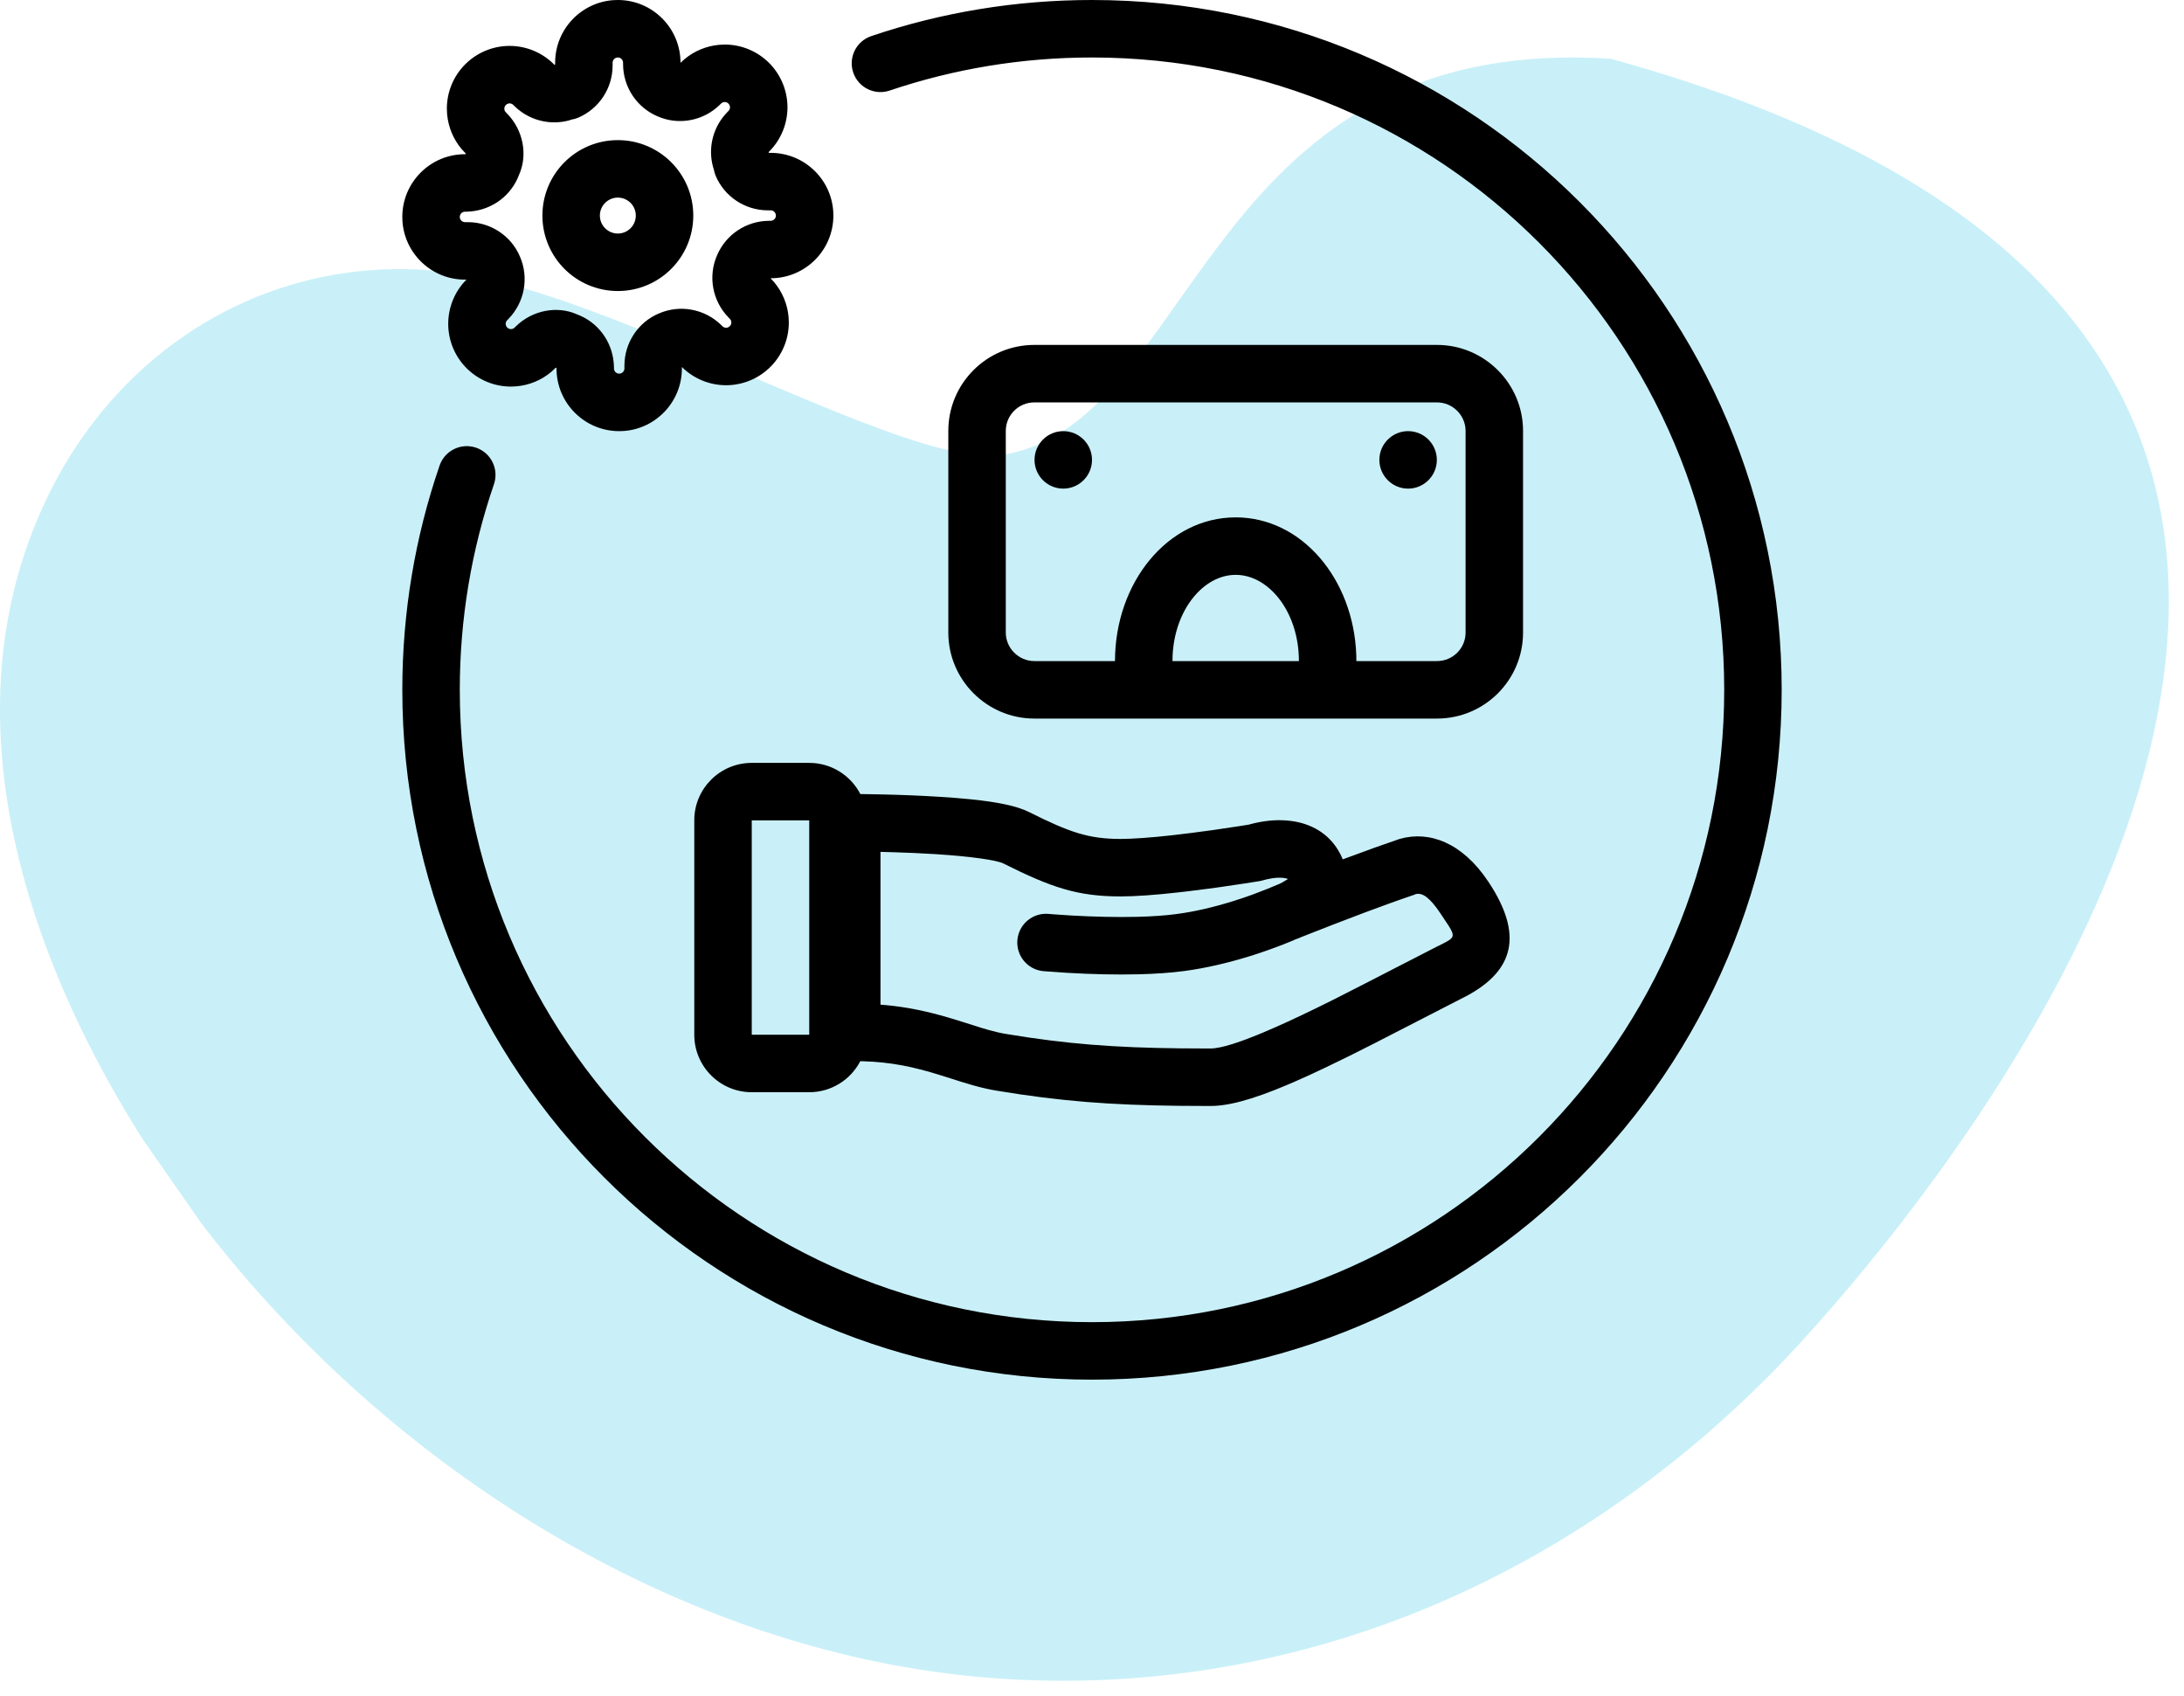
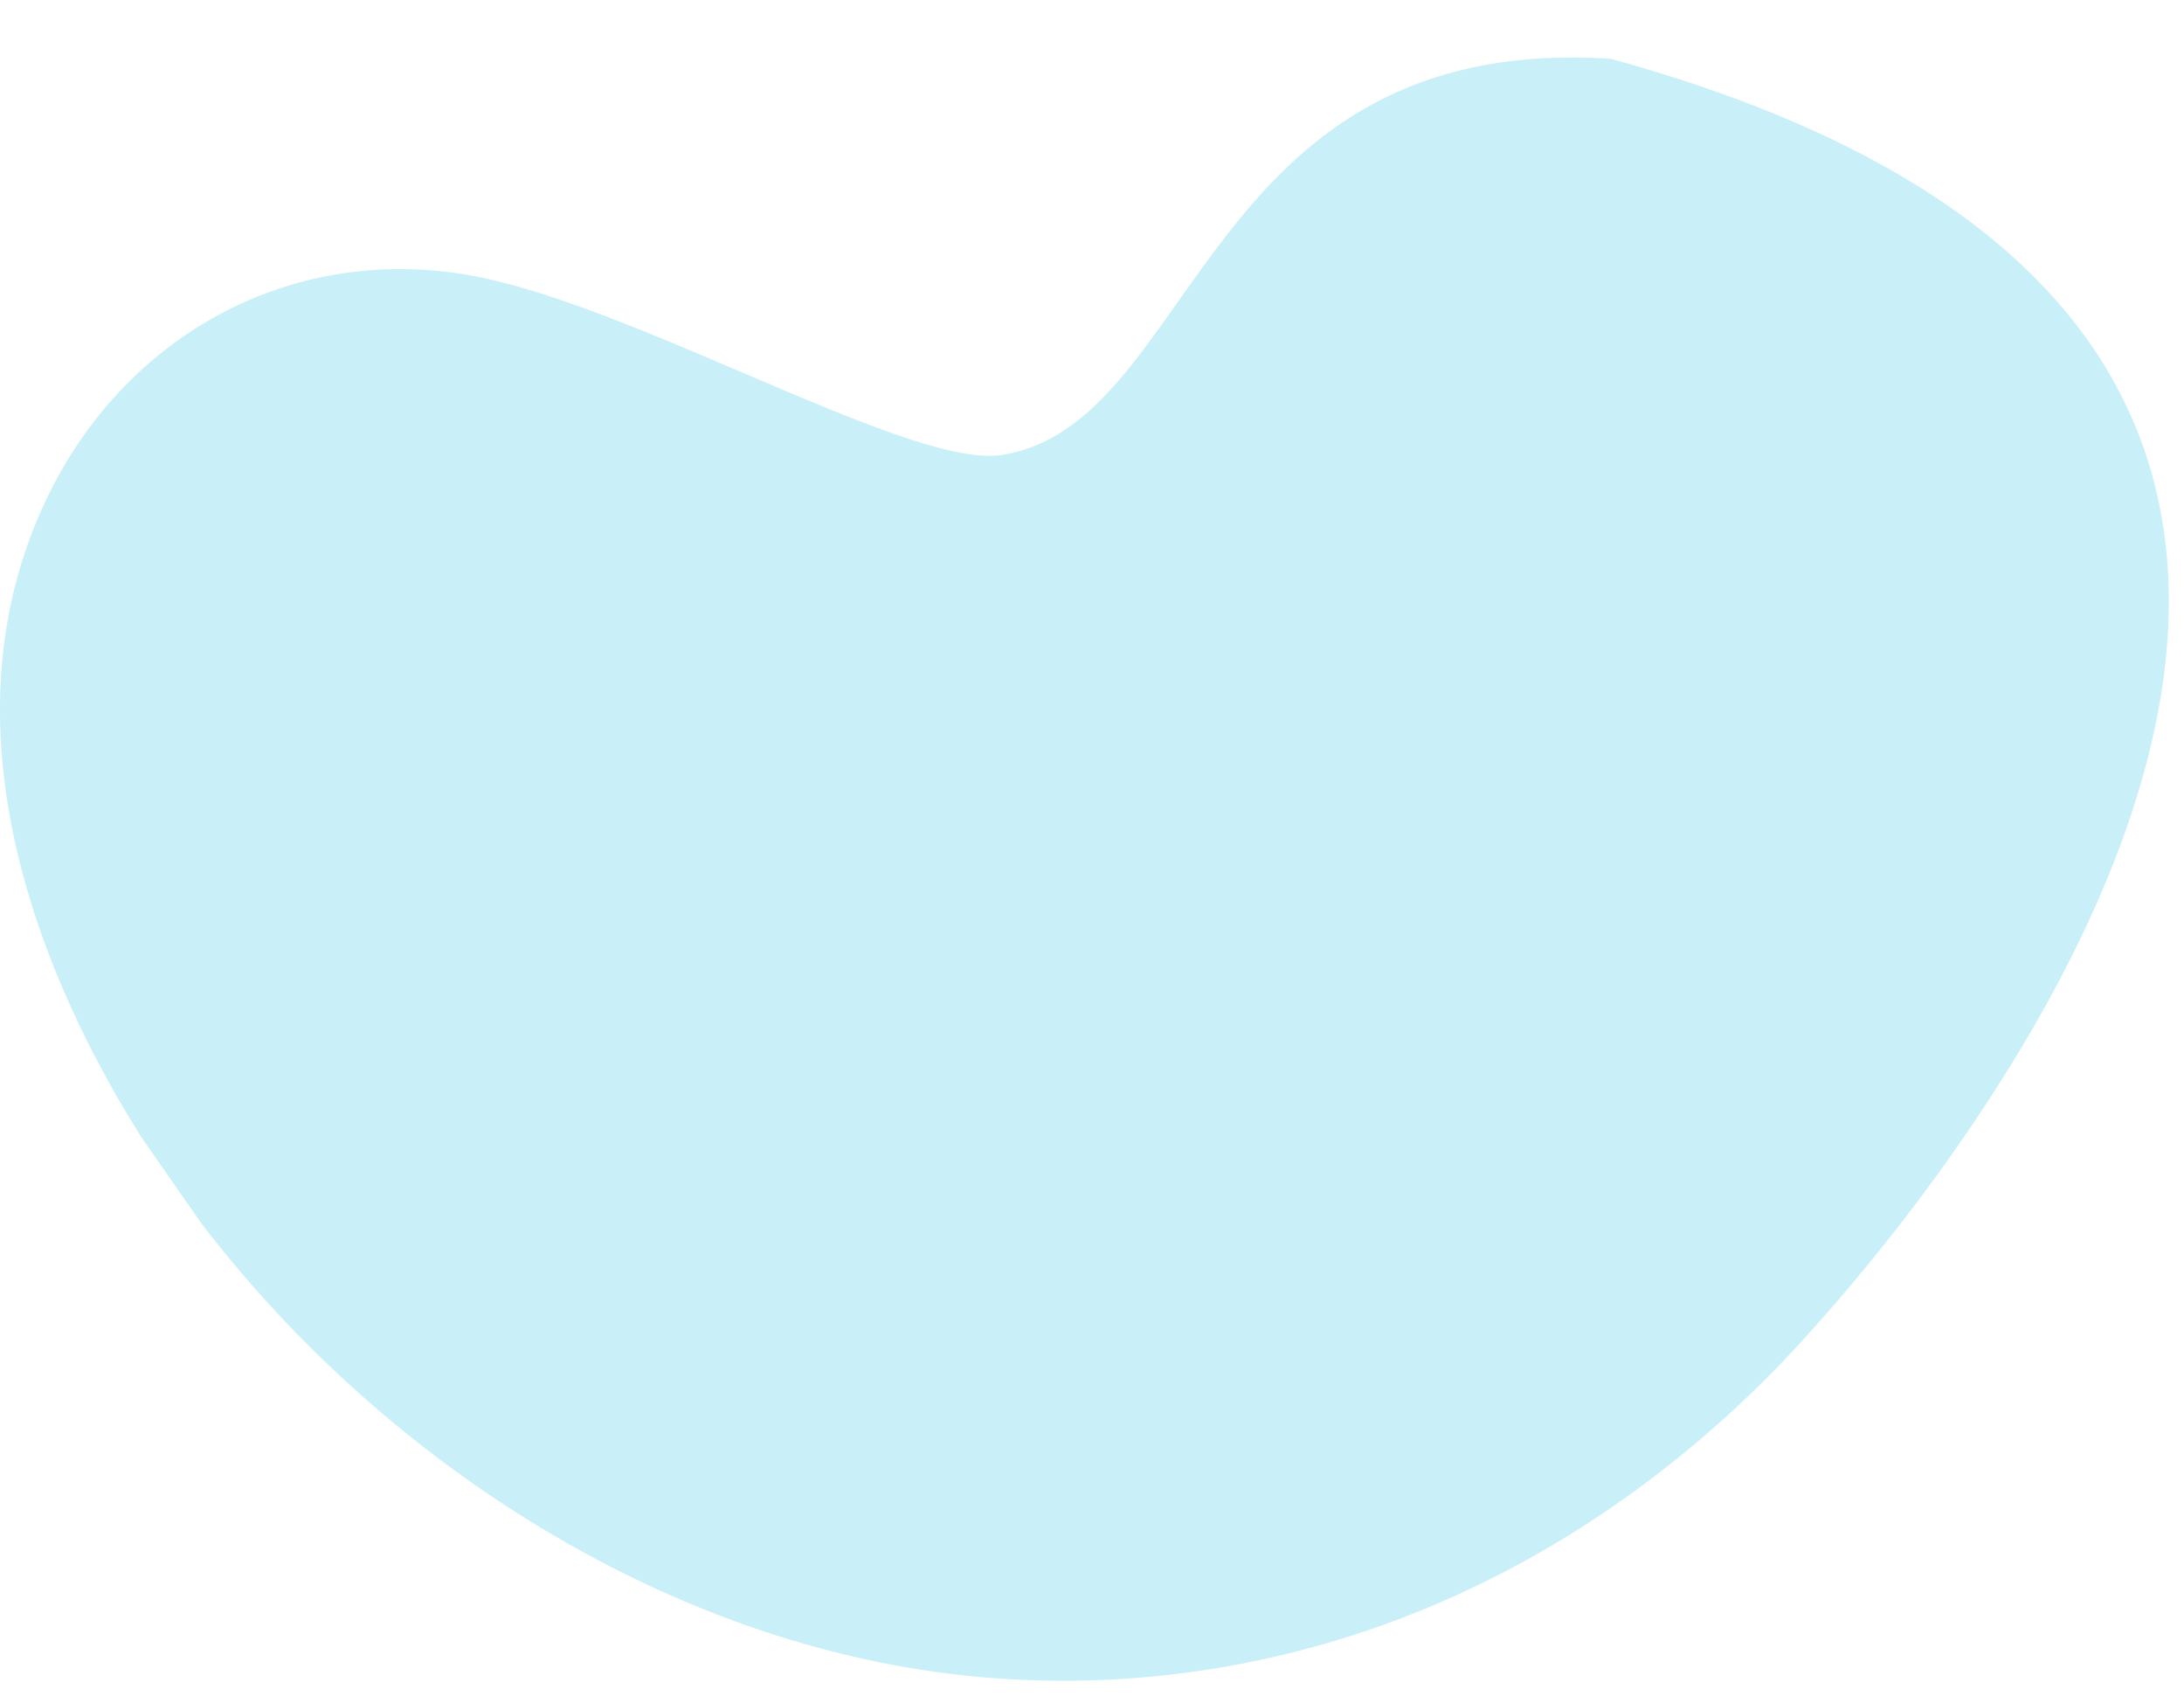
<svg xmlns="http://www.w3.org/2000/svg" width="76px" height="59px" viewBox="0 0 76 59" version="1.1">
  <title>Group 10</title>
  <g id="Page-1" stroke="none" stroke-width="1" fill="none" fill-rule="evenodd">
    <g id="1" transform="translate(-93, -3283)">
      <g id="Group-10" transform="translate(93, 3283)">
        <path d="M68.465,42.562 C62.596,50.232 53.858,56.12 44.483,57.91 C39.114,58.934 33.568,58.557 28.376,56.886 C22.384,54.957 17.086,51.359 12.861,46.761 L12.257,46.09 L12.257,46.09 L11.699,45.455 L11.699,45.455 L11.348,45.047 L11.348,45.047 L10.955,44.582 L10.955,44.582 L10.524,44.062 L10.524,44.062 L10.059,43.49 L10.059,43.49 L9.565,42.867 C9.48,42.759 9.395,42.65 9.308,42.538 L8.778,41.844 C8.688,41.725 8.598,41.604 8.506,41.481 L7.95,40.721 C0.632,30.579 -9.748,10.058 19.423,2.045 C26.008,1.617 29.577,4.312 32.187,7.436 L32.545,7.874 C32.604,7.947 32.662,8.021 32.72,8.095 L33.229,8.761 L33.229,8.761 L33.557,9.206 L33.557,9.206 L34.192,10.092 L34.192,10.092 L35.11,11.385 L35.11,11.385 L35.563,12.004 L35.563,12.004 L35.865,12.403 L35.865,12.403 L36.169,12.788 C36.322,12.977 36.475,13.161 36.631,13.338 L36.945,13.683 C38.001,14.804 39.161,15.61 40.629,15.832 C41.68,15.99 43.43,15.473 45.509,14.672 L46.213,14.396 C46.333,14.348 46.453,14.299 46.574,14.25 L47.683,13.792 L47.683,13.792 L48.443,13.471 L48.443,13.471 L51.176,12.308 L51.176,12.308 L52.361,11.813 L52.361,11.813 L53.147,11.492 L53.147,11.492 L53.928,11.183 C54.057,11.133 54.186,11.083 54.314,11.034 L55.08,10.748 C56.598,10.194 58.033,9.757 59.275,9.552 C65.482,8.527 71.153,11.748 73.831,17.313 C75.787,21.378 75.84,25.738 74.803,29.931 C74.31,31.925 73.57,33.882 72.671,35.75 C72.035,37.071 71.312,38.364 70.514,39.623 L68.465,42.562 Z" id="Path-Copy-4" fill="#C9F0F8" transform="translate(37.736, 30.238) scale(-1, 1) translate(-37.736, -30.238) " />
        <g id="arrow-right" transform="translate(43, 36)" />
-         <path d="M38,0 C51.255,0 62,10.745 62,24 C62,37.255 51.255,48 38,48 C24.745,48 14,37.255 14,24 C14,21.314 14.442,18.686 15.297,16.197 C15.477,15.674 16.046,15.397 16.568,15.576 C17.09,15.756 17.368,16.324 17.189,16.847 C16.405,19.128 16,21.536 16,24 C16,36.15 25.85,46 38,46 C50.15,46 60,36.15 60,24 C60,11.85 50.15,2 38,2 C35.576,2 33.207,2.392 30.958,3.151 C30.435,3.327 29.868,3.046 29.691,2.523 C29.514,2 29.795,1.433 30.319,1.256 C32.772,0.427 35.358,0 38,0 Z M28.162,26.542 C28.936,26.542 29.607,26.984 29.939,27.627 L30.117,27.629 L30.586,27.637 C31.293,27.652 32.001,27.678 32.664,27.72 L33.25,27.761 L33.784,27.809 C34.715,27.904 35.385,28.04 35.808,28.252 C37.239,28.969 37.895,29.188 39,29.188 C39.108,29.188 39.228,29.185 39.358,29.179 L39.78,29.154 L40.261,29.114 L40.796,29.059 L41.451,28.98 L42.21,28.879 L43.148,28.739 L43.451,28.691 L43.615,28.648 L43.726,28.623 C44.119,28.54 44.527,28.508 44.936,28.563 C45.62,28.654 46.207,28.983 46.569,29.585 L46.655,29.741 L46.726,29.898 L47.857,29.484 L48.343,29.314 L48.529,29.25 L48.668,29.2 L48.728,29.182 C49.739,28.901 50.884,29.311 51.792,30.675 C53.026,32.528 52.674,33.764 51.054,34.641 L47.806,36.31 L46.965,36.733 L46.08,37.163 L45.539,37.416 L45.035,37.641 C44.954,37.676 44.875,37.71 44.797,37.743 L44.345,37.928 C44.2,37.985 44.06,38.037 43.926,38.085 L43.537,38.216 C43.039,38.373 42.618,38.459 42.254,38.476 L42.12,38.479 L41.003,38.473 C38.679,38.446 36.917,38.319 34.675,37.945 C34.411,37.901 34.147,37.84 33.859,37.759 L33.466,37.642 L32.784,37.426 C31.781,37.11 31.014,36.953 30.023,36.922 L29.936,36.922 C29.602,37.563 28.931,38 28.162,38 L26.158,38 C25.054,38 24.16,37.101 24.16,36.004 L24.16,28.538 C24.16,27.435 25.058,26.542 26.158,26.542 L28.162,26.542 Z M30.64,29.638 L30.64,34.954 L30.825,34.969 C31.569,35.039 32.245,35.181 32.999,35.401 L33.447,35.538 L34.179,35.769 L34.398,35.833 C34.621,35.896 34.817,35.941 35.005,35.972 C37.131,36.327 38.806,36.448 41.044,36.473 L42.12,36.479 C42.304,36.479 42.566,36.425 42.905,36.318 L43.215,36.213 C43.269,36.194 43.326,36.173 43.383,36.151 L43.749,36.008 C43.813,35.982 43.878,35.955 43.945,35.927 L44.365,35.746 L44.822,35.541 L45.315,35.31 L45.844,35.055 L46.408,34.776 L47.386,34.278 L49.992,32.939 L50.19,32.841 C50.593,32.639 50.645,32.582 50.417,32.218 L50.128,31.783 C49.735,31.193 49.489,31.073 49.306,31.1 L49.267,31.108 L49.328,31.082 L49.197,31.136 L48.763,31.285 L48.27,31.461 L47.46,31.76 L46.368,32.177 L45.293,32.598 L45.177,32.648 L45.101,32.674 L44.895,32.762 L44.663,32.856 C44.308,32.995 43.915,33.135 43.497,33.265 C42.731,33.502 41.962,33.683 41.212,33.783 C40.742,33.846 40.21,33.882 39.626,33.897 C38.823,33.917 37.971,33.895 37.134,33.846 L36.309,33.788 C35.759,33.738 35.354,33.251 35.404,32.701 C35.454,32.151 35.941,31.746 36.491,31.796 L36.674,31.811 L37.25,31.85 C38.036,31.895 38.836,31.916 39.576,31.898 C40.094,31.885 40.556,31.853 40.948,31.8 C41.576,31.717 42.238,31.561 42.904,31.354 C43.15,31.278 43.386,31.198 43.609,31.116 L44.126,30.916 L44.43,30.789 L44.512,30.756 L44.621,30.702 L44.788,30.6 L44.819,30.585 L44.79,30.57 L44.74,30.557 L44.671,30.545 C44.557,30.53 44.421,30.535 44.28,30.555 L44.086,30.592 L43.845,30.653 L43.32,30.736 L42.488,30.859 L42.057,30.918 C41.818,30.95 41.583,30.98 41.355,31.007 L41.017,31.046 C40.814,31.069 40.619,31.089 40.432,31.107 L39.899,31.151 C39.562,31.175 39.261,31.188 39,31.188 C37.505,31.188 36.601,30.886 34.912,30.04 C34.883,30.025 34.843,30.01 34.793,29.996 L34.614,29.951 L34.38,29.906 L34.096,29.863 L33.765,29.821 L33.392,29.782 L32.982,29.747 L32.539,29.716 C32.065,29.686 31.563,29.664 31.055,29.649 L30.64,29.638 Z M28.16,28.542 L26.16,28.541 L26.16,36 L28.16,36 L28.16,28.542 Z M50.005,12 C51.656,12 53,13.345 53,14.992 L53,14.992 L53,22.008 C53,23.661 51.659,25 50.005,25 L50.005,25 L35.995,25 C34.344,25 33,23.655 33,22.008 L33,22.008 L33,14.992 C33,13.339 34.341,12 35.995,12 L35.995,12 Z M43,20 C41.885,20 40.88,21.202 40.805,22.806 L40.8,23 L45.2,23 C45.2,21.3 44.16,20 43,20 Z M50.005,14 L35.995,14 C35.445,14 35,14.444 35,14.992 L35,14.992 L35,22.008 C35,22.551 35.449,23 35.995,23 L35.995,23 L38.8,23 C38.8,20.281 40.625,18 43,18 C45.309,18 47.098,20.156 47.196,22.775 L47.2,23 L50.005,23 C50.555,23 51,22.556 51,22.008 L51,22.008 L51,14.992 C51,14.449 50.551,14 50.005,14 L50.005,14 Z M37,15 C37.552,15 38,15.448 38,16 C38,16.552 37.552,17 37,17 C36.448,17 36,16.552 36,16 C36,15.448 36.448,15 37,15 Z M49,15 C49.552,15 50,15.448 50,16 C50,16.552 49.552,17 49,17 C48.448,17 48,16.552 48,16 C48,15.448 48.448,15 49,15 Z M21.5,0 C22.705,0 23.682,0.977 23.681,2.185 L23.681,2.185 L23.818,2.06 C24.16,1.773 24.583,1.598 25.028,1.559 L25.028,1.559 L25.22,1.55 C25.799,1.55 26.354,1.78 26.763,2.189 C27.172,2.599 27.403,3.154 27.403,3.733 C27.403,4.312 27.172,4.867 26.763,5.276 L26.763,5.276 L26.746,5.292 L26.755,5.318 L26.818,5.318 C27.971,5.318 28.915,6.212 28.995,7.344 L28.995,7.344 L29,7.5 C29,8.705 28.023,9.682 26.814,9.681 L26.814,9.681 L26.94,9.818 C27.227,10.16 27.402,10.583 27.441,11.028 L27.441,11.028 L27.45,11.22 C27.45,11.799 27.22,12.354 26.811,12.763 C26.401,13.172 25.846,13.403 25.267,13.403 C24.688,13.403 24.133,13.172 23.729,12.768 L23.729,12.768 L23.729,12.818 C23.729,13.971 22.835,14.915 21.703,14.995 L21.703,14.995 L21.547,15 C20.342,15 19.365,14.023 19.365,12.818 L19.365,12.818 L19.365,12.797 L19.356,12.799 L19.339,12.793 L19.182,12.94 C18.84,13.227 18.417,13.402 17.972,13.441 L17.972,13.441 L17.78,13.45 C17.201,13.45 16.646,13.22 16.237,12.811 C15.828,12.401 15.597,11.846 15.597,11.267 C15.597,10.688 15.828,10.133 16.231,9.729 L16.231,9.729 L16.182,9.729 C15.029,9.729 14.085,8.835 14.005,7.703 L14.005,7.703 L14,7.547 C14,6.342 14.977,5.365 16.182,5.365 L16.182,5.365 L16.203,5.365 C16.2,5.361 16.201,5.357 16.202,5.351 L16.202,5.351 L16.206,5.339 L16.06,5.182 C15.773,4.84 15.598,4.417 15.559,3.972 L15.559,3.972 L15.55,3.78 C15.55,3.201 15.78,2.646 16.189,2.237 C16.599,1.828 17.154,1.597 17.733,1.597 C18.312,1.597 18.867,1.828 19.276,2.237 L19.276,2.237 L19.292,2.253 L19.318,2.244 L19.318,2.182 C19.318,1.029 20.212,0.085 21.344,0.005 L21.344,0.005 Z M21.5,2 C21.4,2 21.318,2.081 21.318,2.182 L21.318,2.182 L21.318,2.286 C21.315,3.073 20.845,3.784 20.121,4.094 C20.08,4.111 20.037,4.126 19.994,4.138 L19.994,4.138 L19.913,4.154 L19.783,4.194 C19.171,4.353 18.514,4.209 18.018,3.796 L18.018,3.796 L17.897,3.687 L17.862,3.651 C17.827,3.617 17.781,3.597 17.733,3.597 C17.685,3.597 17.638,3.617 17.604,3.652 C17.569,3.686 17.55,3.732 17.55,3.78 C17.55,3.828 17.569,3.875 17.604,3.909 L17.604,3.909 L17.647,3.953 C18.212,4.53 18.368,5.392 18.066,6.072 L18.066,6.072 L18.004,6.221 C17.69,6.9 17.014,7.347 16.235,7.365 L16.235,7.365 L16.182,7.365 C16.081,7.365 16,7.447 16,7.547 C16,7.648 16.081,7.729 16.182,7.729 L16.182,7.729 L16.286,7.729 C17.073,7.732 17.784,8.203 18.089,8.916 C18.415,9.655 18.259,10.518 17.687,11.103 L17.687,11.103 L17.651,11.138 C17.617,11.173 17.597,11.219 17.597,11.267 C17.597,11.315 17.617,11.362 17.652,11.396 C17.686,11.431 17.732,11.45 17.78,11.45 C17.828,11.45 17.875,11.431 17.909,11.396 L17.909,11.396 L17.953,11.353 C18.53,10.788 19.392,10.632 20.072,10.934 L20.072,10.934 L20.221,10.996 C20.9,11.31 21.347,11.986 21.365,12.765 L21.365,12.765 L21.365,12.818 C21.365,12.919 21.447,13 21.547,13 C21.648,13 21.729,12.919 21.729,12.818 L21.729,12.818 L21.729,12.714 C21.732,11.927 22.203,11.216 22.916,10.911 C23.655,10.585 24.518,10.741 25.103,11.313 L25.103,11.313 L25.138,11.349 C25.173,11.383 25.219,11.403 25.267,11.403 C25.315,11.403 25.362,11.383 25.396,11.348 C25.431,11.314 25.45,11.268 25.45,11.22 C25.45,11.172 25.431,11.125 25.396,11.091 L25.396,11.091 L25.353,11.047 C24.788,10.47 24.632,9.608 24.954,8.879 C25.264,8.155 25.974,7.685 26.765,7.682 L26.765,7.682 L26.818,7.682 C26.919,7.682 27,7.6 27,7.5 C27,7.4 26.919,7.318 26.818,7.318 L26.818,7.318 L26.714,7.318 C25.927,7.315 25.216,6.845 24.906,6.121 C24.889,6.08 24.874,6.037 24.862,5.994 L24.862,5.994 L24.843,5.906 L24.806,5.783 C24.647,5.171 24.791,4.514 25.204,4.018 L25.204,4.018 L25.313,3.897 L25.349,3.862 C25.383,3.827 25.403,3.781 25.403,3.733 C25.403,3.685 25.383,3.638 25.348,3.604 C25.314,3.569 25.268,3.55 25.22,3.55 C25.172,3.55 25.125,3.569 25.091,3.604 L25.091,3.604 L25.047,3.647 C24.47,4.212 23.608,4.368 22.879,4.046 C22.155,3.736 21.685,3.026 21.682,2.235 L21.682,2.235 L21.682,2.182 C21.682,2.081 21.6,2 21.5,2 Z M21.5,4.875 C22.95,4.875 24.125,6.05 24.125,7.5 C24.125,8.95 22.95,10.125 21.5,10.125 C20.05,10.125 18.875,8.95 18.875,7.5 C18.875,6.05 20.05,4.875 21.5,4.875 Z M21.5,6.875 C21.155,6.875 20.875,7.155 20.875,7.5 C20.875,7.845 21.155,8.125 21.5,8.125 C21.845,8.125 22.125,7.845 22.125,7.5 C22.125,7.155 21.845,6.875 21.5,6.875 Z" id="Combined-Shape" fill="#000000" fill-rule="nonzero" />
      </g>
    </g>
  </g>
</svg>